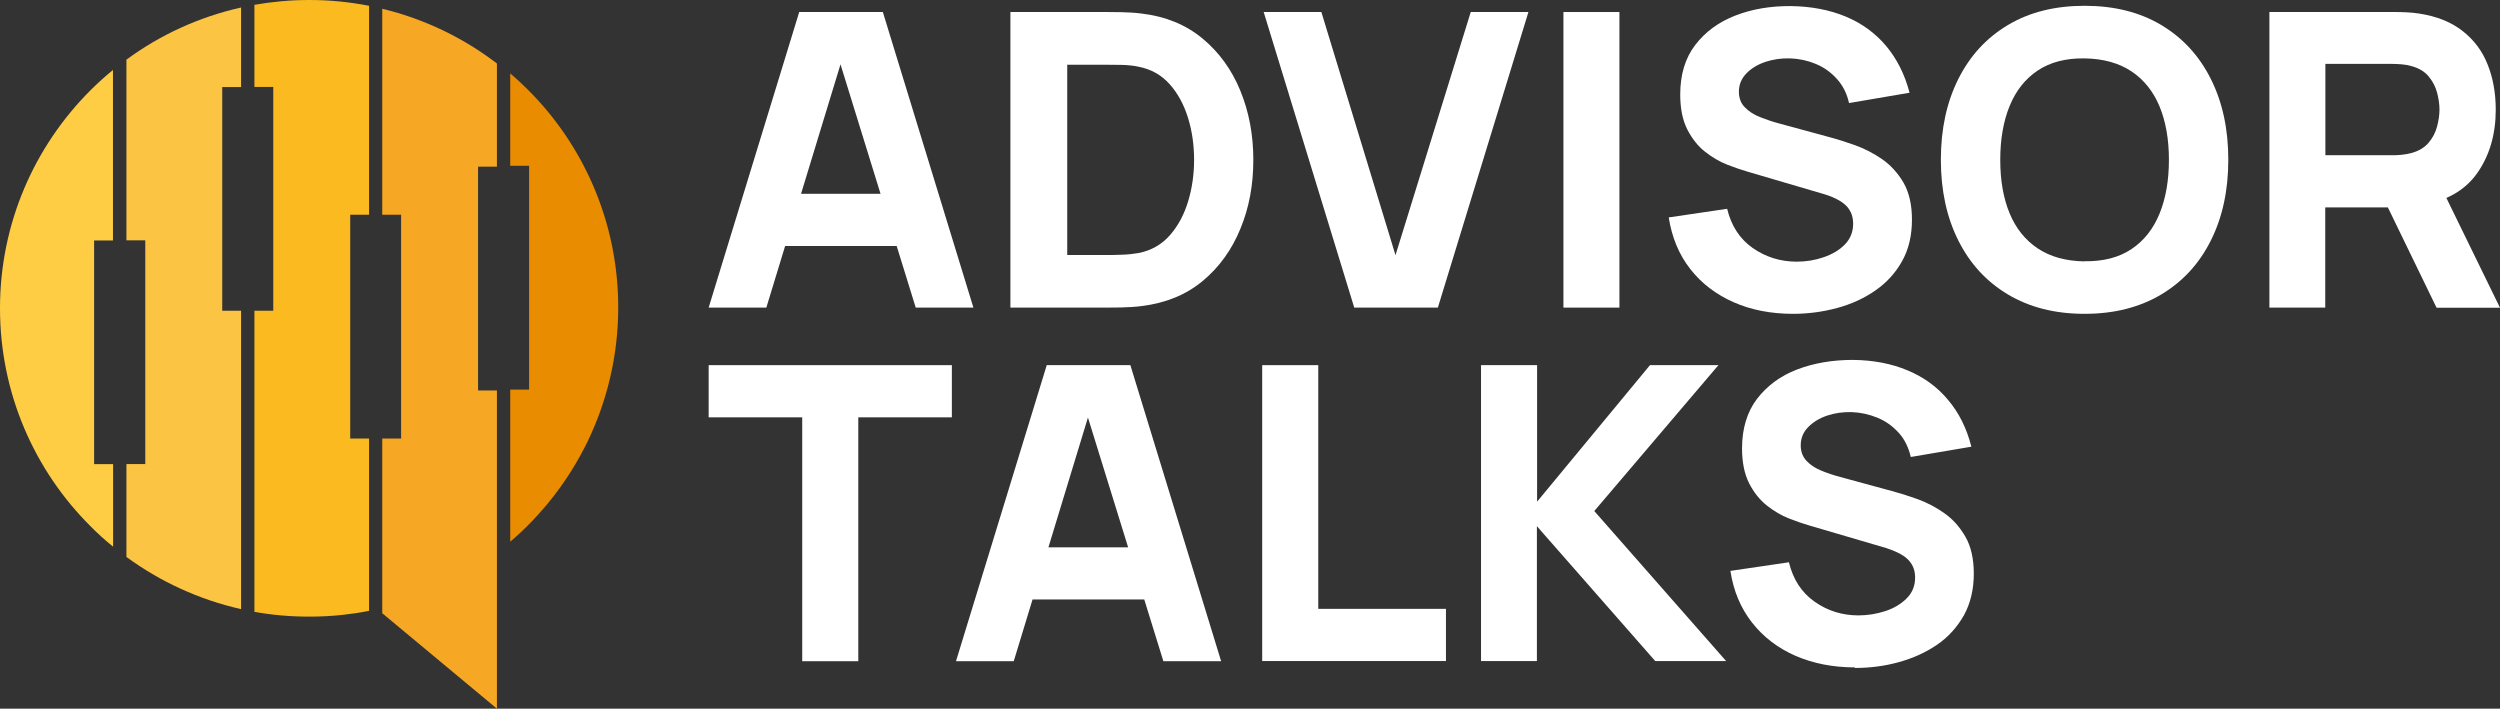
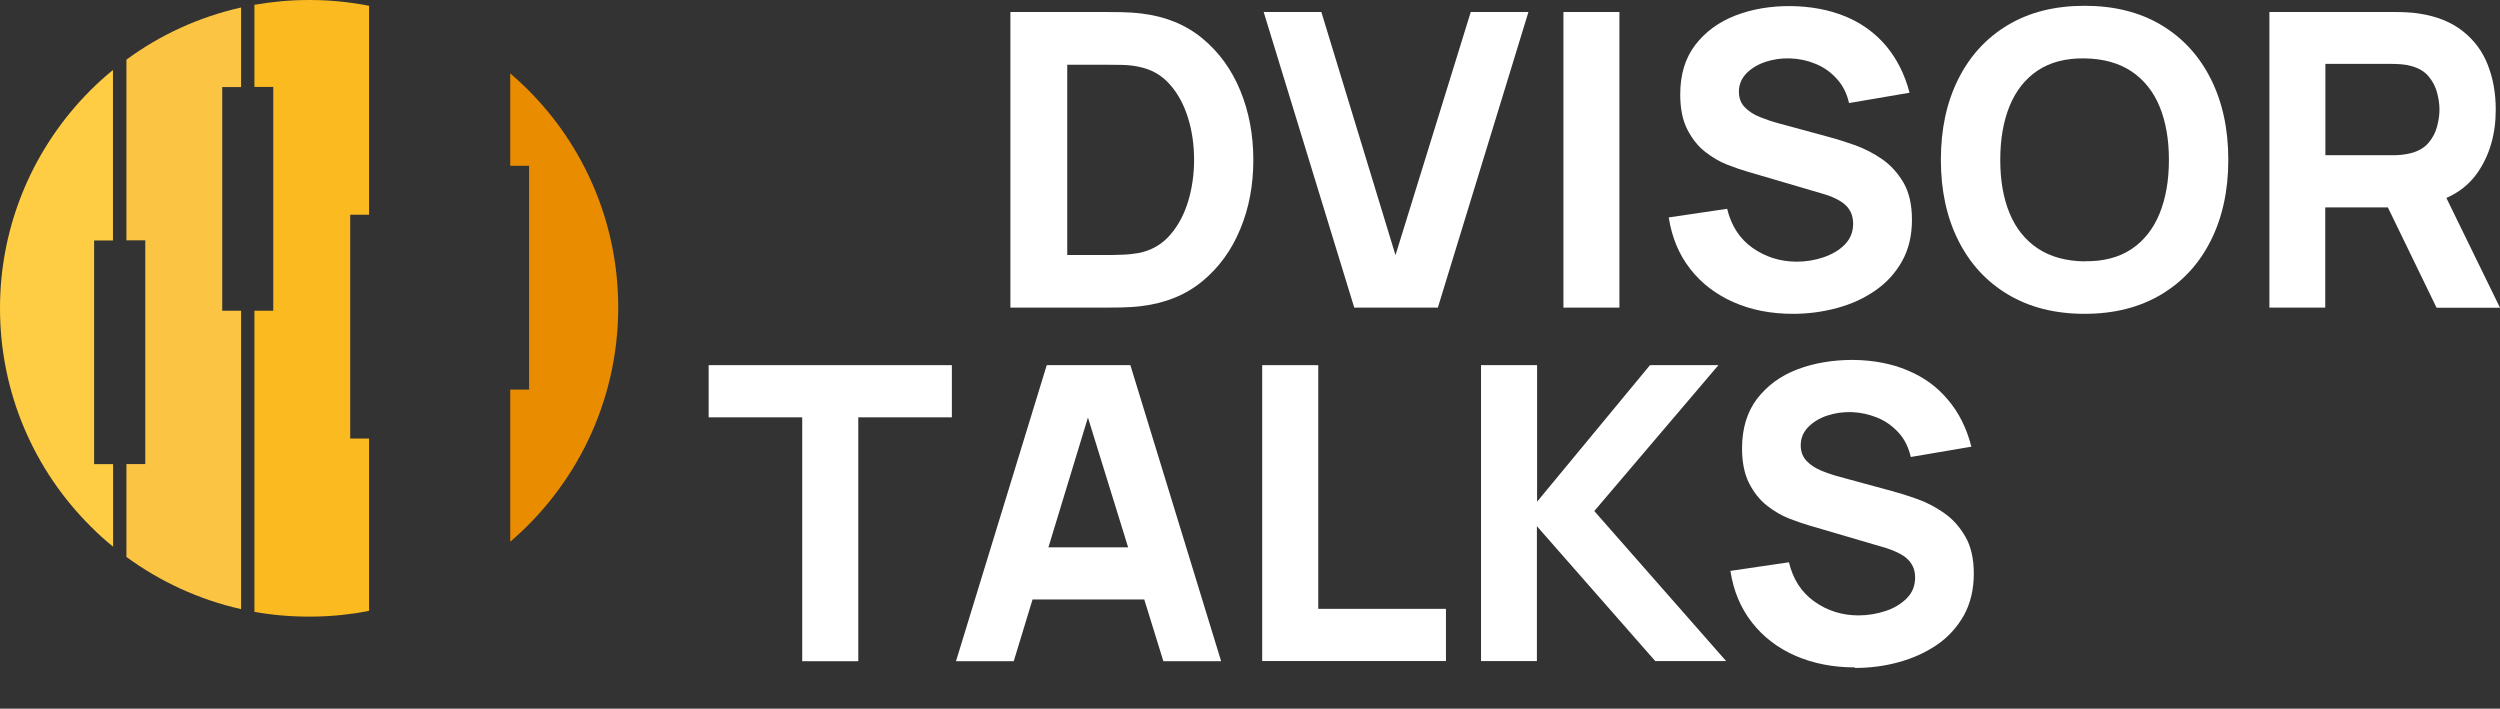
<svg xmlns="http://www.w3.org/2000/svg" width="254" height="72" viewBox="0 0 254 72" fill="none">
  <rect x="0" y="0" width="254" height="72" fill="#333333" stroke="none" />
-   <path d="M71.999 31.253L81.201 1.221H89.697L98.898 31.253H93.038L84.844 4.754H85.939L77.86 31.253H71.999ZM77.515 24.991V19.691H93.412V24.991H77.515Z" fill="white" />
  <path d="M102.657 31.253V1.221H112.406C112.636 1.221 113.126 1.221 113.875 1.235C114.623 1.249 115.329 1.293 116.006 1.379C118.425 1.666 120.484 2.513 122.169 3.907C123.854 5.3 125.135 7.066 126.014 9.206C126.892 11.346 127.338 13.688 127.338 16.244C127.338 18.801 126.906 21.127 126.014 23.267C125.135 25.407 123.854 27.174 122.169 28.567C120.484 29.96 118.425 30.793 116.006 31.095C115.329 31.181 114.609 31.224 113.875 31.239C113.14 31.239 112.651 31.253 112.406 31.253H102.657ZM108.431 25.91H112.406C112.78 25.91 113.284 25.91 113.932 25.881C114.58 25.867 115.156 25.795 115.675 25.709C116.985 25.451 118.05 24.833 118.886 23.871C119.721 22.908 120.326 21.759 120.729 20.409C121.132 19.059 121.319 17.666 121.319 16.244C121.319 14.736 121.118 13.314 120.7 11.964C120.282 10.614 119.663 9.479 118.828 8.546C117.993 7.612 116.942 7.023 115.675 6.779C115.156 6.664 114.58 6.607 113.932 6.592C113.284 6.592 112.78 6.578 112.406 6.578H108.431V25.939V25.91Z" fill="white" />
  <path d="M137.591 31.253L128.39 1.221H134.25L141.782 25.924L149.428 1.221H155.289L146.087 31.253H137.591Z" fill="white" />
  <path d="M158.845 31.253V1.221H164.533V31.253H158.845Z" fill="white" />
  <path d="M182.173 31.885C179.941 31.885 177.925 31.497 176.14 30.707C174.354 29.918 172.871 28.797 171.733 27.332C170.581 25.867 169.861 24.115 169.544 22.09L175.477 21.214C175.895 22.937 176.759 24.273 178.069 25.192C179.38 26.111 180.877 26.585 182.548 26.585C183.484 26.585 184.391 26.442 185.269 26.14C186.148 25.838 186.868 25.422 187.429 24.848C187.991 24.273 188.279 23.569 188.279 22.736C188.279 22.434 188.236 22.133 188.149 21.846C188.063 21.558 187.904 21.3 187.703 21.041C187.487 20.797 187.199 20.553 186.81 20.338C186.421 20.122 185.946 19.907 185.356 19.734L177.536 17.436C176.946 17.264 176.269 17.034 175.492 16.733C174.714 16.431 173.965 15.986 173.245 15.426C172.525 14.865 171.92 14.104 171.431 13.156C170.956 12.223 170.711 11.031 170.711 9.594C170.711 7.584 171.215 5.903 172.237 4.567C173.26 3.232 174.613 2.241 176.312 1.58C178.012 0.919 179.898 0.603 181.957 0.618C184.031 0.646 185.888 1.005 187.516 1.68C189.143 2.356 190.511 3.347 191.619 4.654C192.714 5.961 193.52 7.54 194.01 9.422L187.861 10.47C187.645 9.494 187.228 8.675 186.623 8.014C186.018 7.339 185.312 6.837 184.477 6.492C183.642 6.147 182.778 5.961 181.871 5.932C180.978 5.903 180.143 6.032 179.351 6.291C178.559 6.564 177.925 6.952 177.421 7.469C176.932 7.986 176.672 8.589 176.672 9.307C176.672 9.968 176.874 10.499 177.277 10.901C177.68 11.318 178.184 11.648 178.804 11.892C179.423 12.136 180.042 12.352 180.69 12.524L185.917 13.946C186.695 14.147 187.559 14.434 188.509 14.765C189.46 15.11 190.367 15.584 191.245 16.187C192.109 16.79 192.829 17.594 193.405 18.571C193.967 19.562 194.255 20.812 194.255 22.32C194.255 23.928 193.923 25.336 193.247 26.542C192.57 27.749 191.663 28.74 190.511 29.53C189.373 30.32 188.077 30.909 186.637 31.296C185.197 31.684 183.7 31.885 182.173 31.885Z" fill="white" />
  <path d="M211.794 31.885C208.784 31.885 206.192 31.224 204.004 29.917C201.815 28.61 200.144 26.786 198.964 24.431C197.783 22.075 197.192 19.346 197.192 16.23C197.192 13.113 197.783 10.384 198.964 8.029C200.144 5.673 201.815 3.849 204.004 2.542C206.192 1.235 208.784 0.589 211.794 0.589C214.803 0.589 217.395 1.235 219.584 2.542C221.773 3.849 223.443 5.673 224.624 8.029C225.805 10.384 226.395 13.113 226.395 16.23C226.395 19.346 225.805 22.075 224.624 24.431C223.443 26.786 221.773 28.61 219.584 29.917C217.395 31.224 214.803 31.885 211.794 31.885ZM211.794 26.542C213.709 26.571 215.293 26.154 216.56 25.307C217.827 24.46 218.778 23.253 219.411 21.702C220.045 20.151 220.362 18.327 220.362 16.244C220.362 14.162 220.045 12.352 219.411 10.815C218.778 9.293 217.827 8.101 216.56 7.253C215.293 6.406 213.695 5.96 211.794 5.932C209.879 5.903 208.295 6.32 207.028 7.167C205.76 8.014 204.81 9.221 204.176 10.772C203.543 12.323 203.226 14.147 203.226 16.244C203.226 18.341 203.543 20.136 204.176 21.673C204.81 23.196 205.76 24.388 207.028 25.235C208.295 26.083 209.879 26.528 211.794 26.557V26.542Z" fill="white" />
  <path d="M230.571 31.253V1.221H243.286C243.574 1.221 243.978 1.221 244.467 1.249C244.957 1.264 245.403 1.321 245.792 1.379C247.592 1.652 249.061 2.255 250.213 3.16C251.365 4.065 252.214 5.199 252.747 6.564C253.294 7.928 253.568 9.465 253.568 11.145C253.568 13.659 252.934 15.813 251.682 17.594C250.429 19.375 248.456 20.481 245.778 20.898L243.272 21.07H236.245V31.253H230.557H230.571ZM236.259 15.77H243.042C243.33 15.77 243.661 15.77 244.006 15.727C244.352 15.684 244.669 15.641 244.971 15.555C245.734 15.354 246.325 14.995 246.742 14.506C247.16 14.018 247.448 13.458 247.606 12.854C247.765 12.251 247.851 11.677 247.851 11.131C247.851 10.585 247.765 10.011 247.606 9.407C247.448 8.804 247.16 8.258 246.742 7.756C246.325 7.253 245.734 6.908 244.971 6.707C244.683 6.621 244.352 6.564 244.006 6.535C243.661 6.506 243.344 6.492 243.042 6.492H236.259V15.756V15.77ZM247.549 31.253L241.616 19.03L247.477 17.91L254 31.267H247.563L247.549 31.253Z" fill="white" />
  <path d="M81.506 67.18V42.401H71.999V37.1H96.709V42.401H87.202V67.18H81.506Z" fill="white" />
  <path d="M97.128 67.18L106.349 37.1H114.846L124.067 67.18H118.199L109.988 40.653H111.074L102.996 67.18H97.128ZM102.653 60.909V55.608H118.561V60.909H102.653Z" fill="white" />
  <path d="M128.239 67.18V37.1H133.935V61.859H146.909V67.161H128.239V67.18Z" fill="white" />
  <path d="M150.472 67.18V37.1H156.168V50.971L167.637 37.1H174.591L161.979 51.921L175.372 67.161H168.17L156.149 53.46V67.161H150.453L150.472 67.18Z" fill="white" />
  <path d="M188.46 67.807C186.231 67.807 184.211 67.408 182.421 66.629C180.63 65.849 179.144 64.709 178.001 63.246C176.858 61.783 176.115 60.035 175.81 58.002L181.754 57.127C182.173 58.857 183.03 60.187 184.345 61.118C185.659 62.049 187.145 62.524 188.822 62.524C189.755 62.524 190.67 62.372 191.546 62.087C192.423 61.802 193.146 61.365 193.718 60.795C194.29 60.225 194.575 59.522 194.575 58.686C194.575 58.382 194.537 58.078 194.442 57.793C194.347 57.508 194.194 57.242 193.985 56.995C193.775 56.748 193.47 56.5 193.089 56.291C192.708 56.082 192.213 55.873 191.641 55.683L183.811 53.384C183.221 53.213 182.554 52.985 181.773 52.681C180.992 52.377 180.249 51.94 179.525 51.37C178.801 50.8 178.191 50.04 177.715 49.109C177.239 48.178 176.991 46.98 176.991 45.555C176.991 43.541 177.505 41.85 178.515 40.52C179.544 39.19 180.896 38.182 182.592 37.536C184.288 36.89 186.174 36.567 188.25 36.567C190.327 36.586 192.194 36.947 193.813 37.632C195.452 38.316 196.823 39.304 197.909 40.615C199.014 41.907 199.814 43.503 200.291 45.384L194.137 46.429C193.908 45.46 193.508 44.624 192.899 43.959C192.289 43.294 191.584 42.781 190.746 42.439C189.908 42.097 189.05 41.907 188.136 41.869C187.241 41.85 186.402 41.964 185.621 42.23C184.84 42.496 184.192 42.895 183.697 43.408C183.202 43.921 182.954 44.529 182.954 45.251C182.954 45.897 183.164 46.429 183.564 46.847C183.964 47.266 184.478 47.589 185.088 47.836C185.697 48.083 186.326 48.292 186.974 48.463L192.213 49.888C192.994 50.097 193.851 50.363 194.804 50.705C195.756 51.047 196.671 51.522 197.528 52.13C198.405 52.738 199.109 53.536 199.681 54.524C200.253 55.512 200.538 56.767 200.538 58.287C200.538 59.902 200.195 61.308 199.529 62.524C198.843 63.721 197.947 64.728 196.804 65.507C195.661 66.286 194.366 66.876 192.918 67.275C191.47 67.674 189.984 67.864 188.441 67.864L188.46 67.807Z" fill="white" />
-   <path fill-rule="evenodd" clip-rule="evenodd" d="M38.836 62.305L50.486 72V39.67H48.571V16.934H50.486V6.449C47.088 3.849 43.128 1.925 38.836 0.891V21.817H40.752V44.553H38.836V62.32V62.305Z" fill="#F6A723" />
  <path fill-rule="evenodd" clip-rule="evenodd" d="M51.84 39.583V55.038C55.137 52.222 57.772 48.776 59.644 44.969C61.703 40.747 62.812 36.065 62.812 31.239C62.812 22.592 59.299 14.75 53.611 9.091C53.035 8.517 52.444 7.971 51.84 7.454V16.847H53.755V39.583H51.84Z" fill="#E98C00" />
  <path fill-rule="evenodd" clip-rule="evenodd" d="M37.497 62.075V44.553H35.582V21.817H37.497V0.589C35.525 0.201 33.494 0 31.421 0C29.52 0 27.662 0.172 25.848 0.488V8.833H27.763V31.569H25.848V62.162C27.662 62.492 29.52 62.65 31.421 62.65C32.544 62.65 33.653 62.593 34.747 62.478C35.669 62.377 36.59 62.248 37.497 62.061V62.075Z" fill="#FABA20" />
  <path fill-rule="evenodd" clip-rule="evenodd" d="M24.494 61.888V31.569H22.579V8.847H24.494V0.761C20.218 1.723 16.258 3.547 12.845 6.061V24.416H14.76V47.152H12.845V56.588C16.272 59.087 20.218 60.926 24.494 61.888Z" fill="#FCC443" />
  <path fill-rule="evenodd" clip-rule="evenodd" d="M9.562 47.167V24.431H11.477V7.109C10.685 7.756 9.922 8.445 9.187 9.178C3.514 14.851 0 22.678 0 31.325C0 39.971 3.514 47.813 9.202 53.472C9.922 54.205 10.685 54.894 11.491 55.54V47.153H9.576L9.562 47.167Z" fill="#FFCD44" />
</svg>